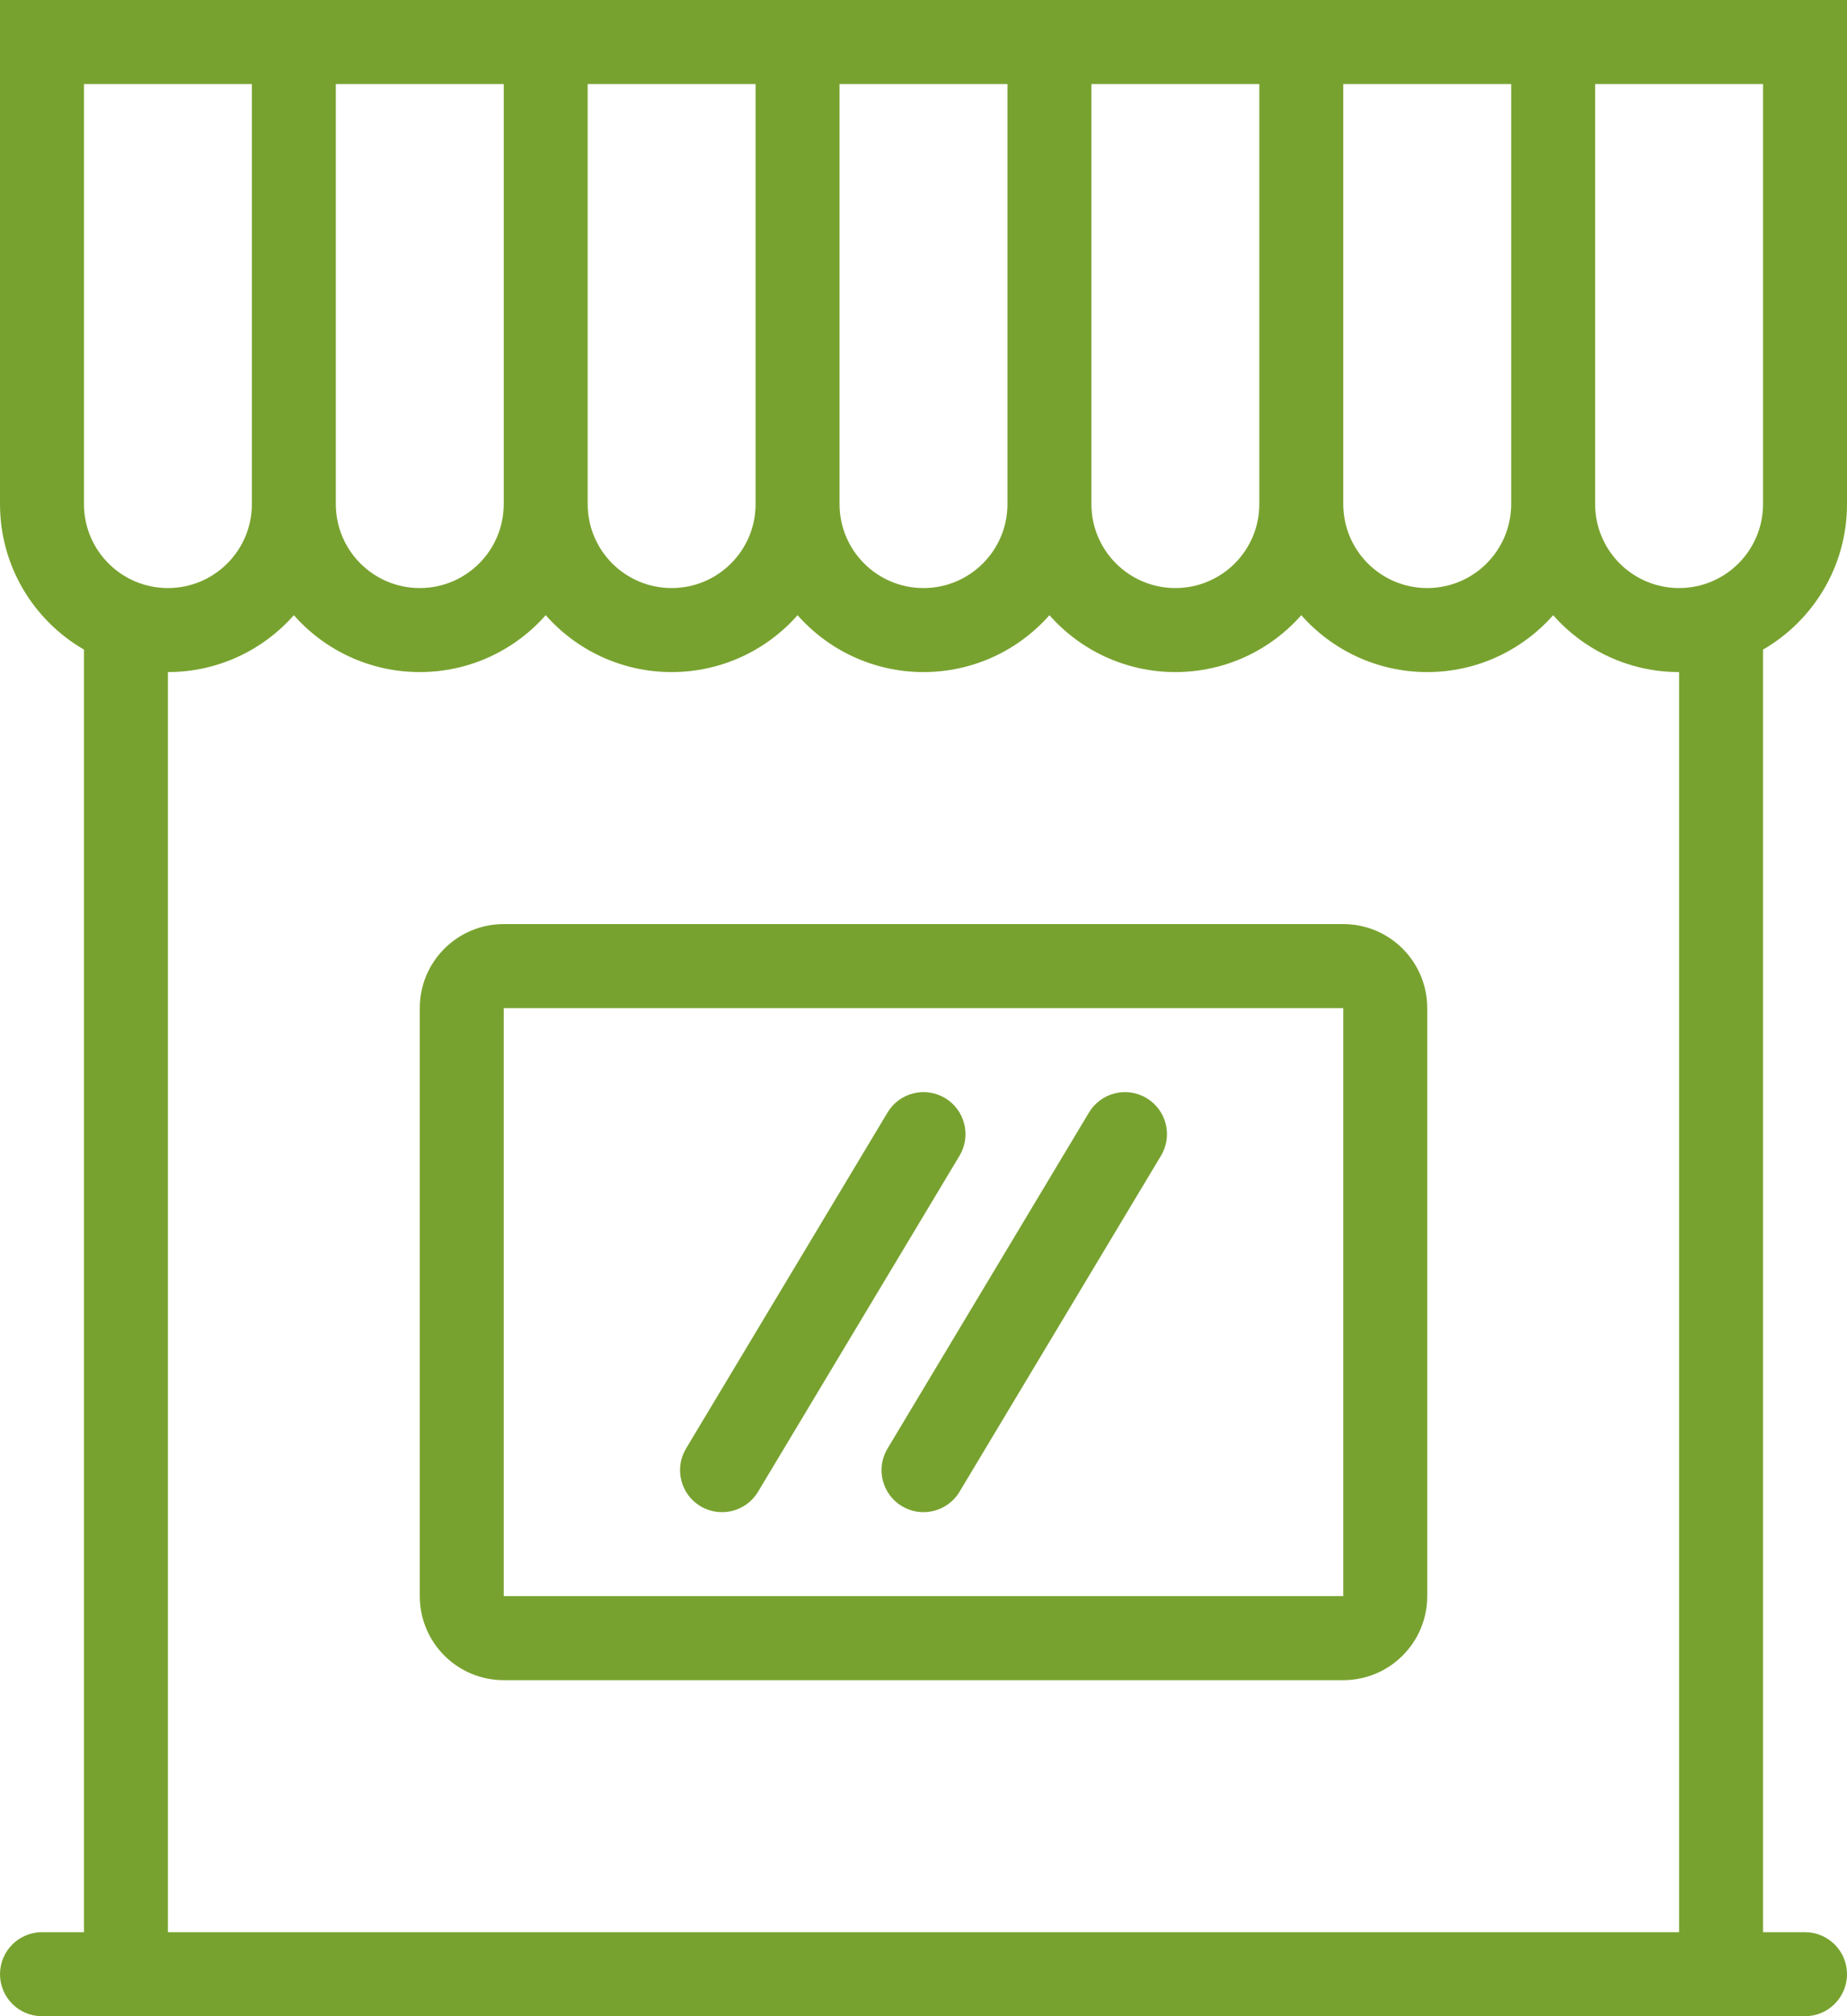
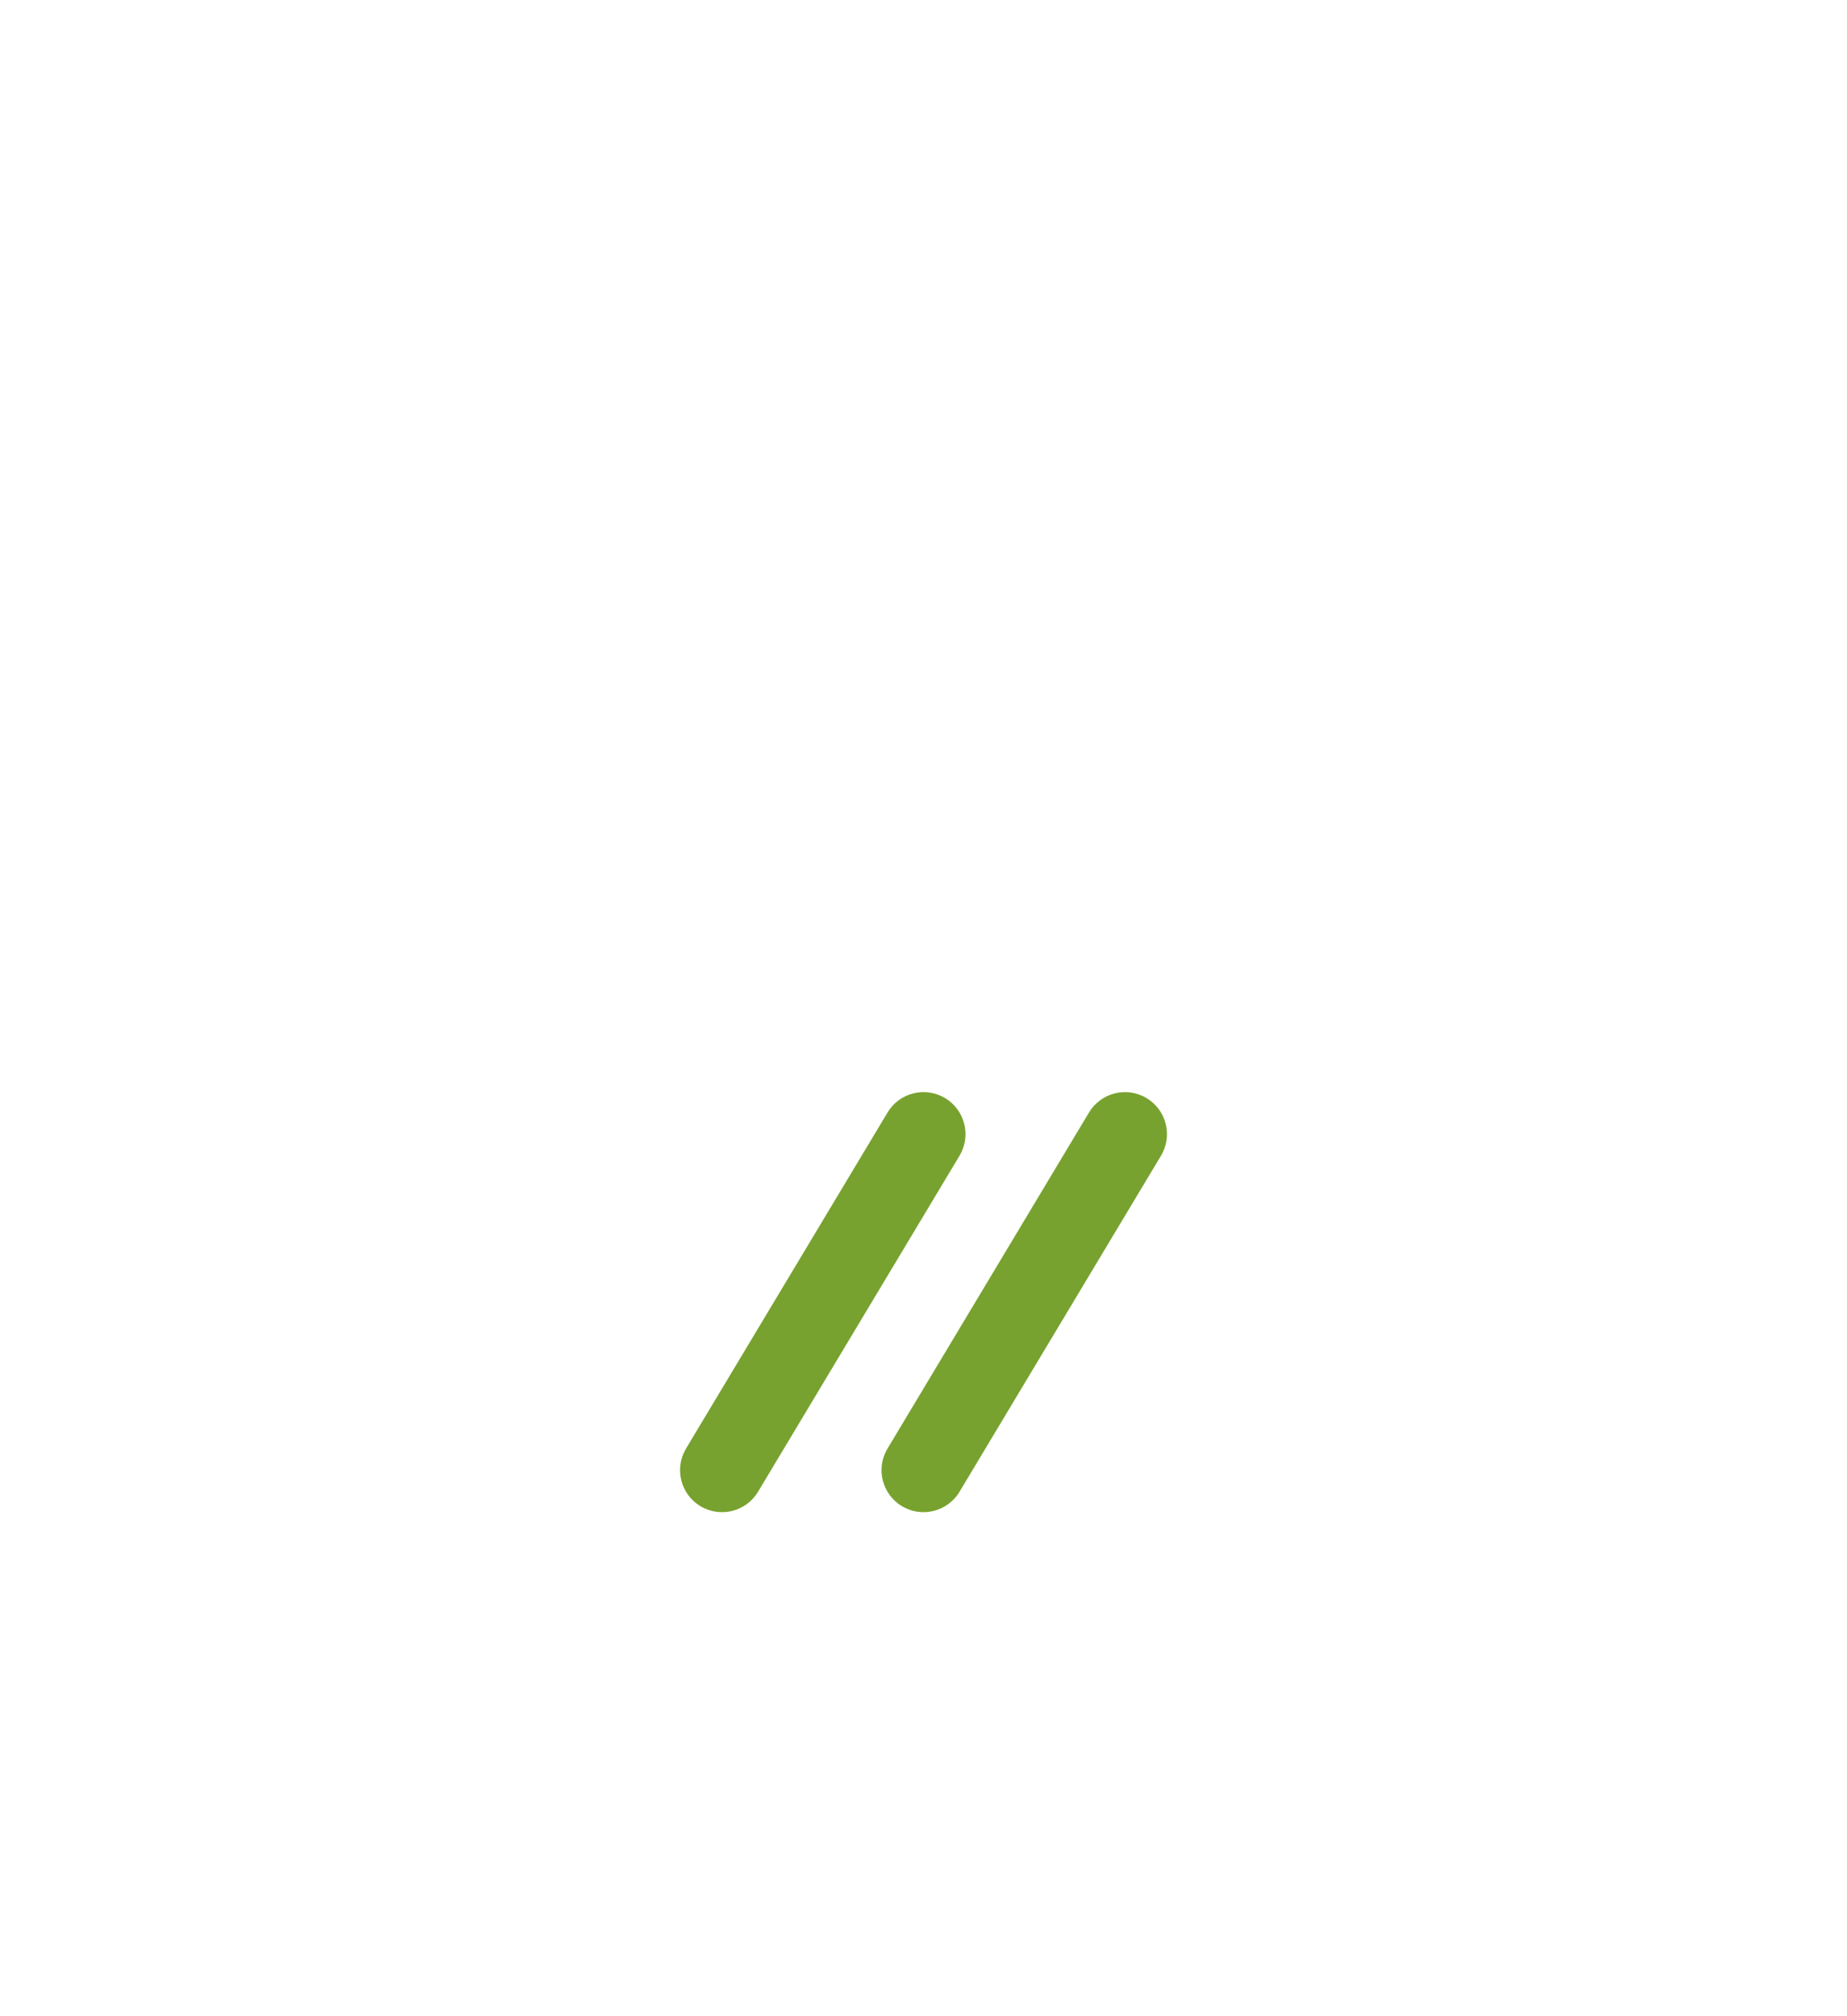
<svg xmlns="http://www.w3.org/2000/svg" width="44" height="48" viewBox="0 0 44 48" fill="none">
  <path d="M22.858 27.515C23.142 27.041 22.988 26.427 22.515 26.143C22.041 25.858 21.427 26.012 21.143 26.486L16.343 34.486C16.059 34.959 16.212 35.574 16.686 35.858C17.16 36.142 17.774 35.988 18.058 35.515L22.858 27.515Z" fill="#78A22F" />
  <path d="M27.657 27.515C27.942 27.041 27.788 26.427 27.314 26.143C26.841 25.858 26.227 26.012 25.942 26.486L21.143 34.486C20.858 34.959 21.012 35.574 21.486 35.858C21.959 36.142 22.573 35.988 22.858 35.515L27.657 27.515Z" fill="#78A22F" />
-   <path fill-rule="evenodd" clip-rule="evenodd" d="M12 22C10.895 22 10 22.895 10 24V38C10 39.105 10.895 40 12 40H32C33.105 40 34 39.105 34 38V24C34 22.895 33.105 22 32 22H12ZM32 38V24H12V38H32Z" fill="#78A22F" />
-   <path fill-rule="evenodd" clip-rule="evenodd" d="M0 0V12C0 13.481 0.804 14.773 2 15.465V46H1C0.448 46 0 46.448 0 47C0 47.552 0.448 48 1 48H43C43.552 48 44 47.552 44 47C44 46.448 43.552 46 43 46H42V15.465C43.196 14.773 44 13.481 44 12V0H0ZM2 2V12C2 13.105 2.895 14 4 14C5.105 14 6 13.105 6 12V2H2ZM37 14.646C37.733 15.476 38.805 16 40 16V46H4V16C5.195 16 6.267 15.476 7 14.646C7.733 15.476 8.805 16 10 16C11.195 16 12.267 15.476 13 14.646C13.733 15.476 14.805 16 16 16C17.195 16 18.267 15.476 19 14.646C19.733 15.476 20.805 16 22 16C23.195 16 24.267 15.476 25 14.646C25.733 15.476 26.805 16 28 16C29.195 16 30.267 15.476 31 14.646C31.733 15.476 32.805 16 34 16C35.195 16 36.267 15.476 37 14.646ZM36 2V12C36 13.105 35.105 14 34 14C32.895 14 32 13.105 32 12V2H36ZM38 12V2H42V12C42 13.105 41.105 14 40 14C38.895 14 38 13.105 38 12ZM30 2H26V12C26 13.105 26.895 14 28 14C29.105 14 30 13.105 30 12V2ZM18 2V12C18 13.105 17.105 14 16 14C14.895 14 14 13.105 14 12V2H18ZM20 2H24V12C24 13.105 23.105 14 22 14C20.895 14 20 13.105 20 12V2ZM8 2V12C8 13.105 8.895 14 10 14C11.105 14 12 13.105 12 12V2H8Z" fill="#78A22F" />
</svg>